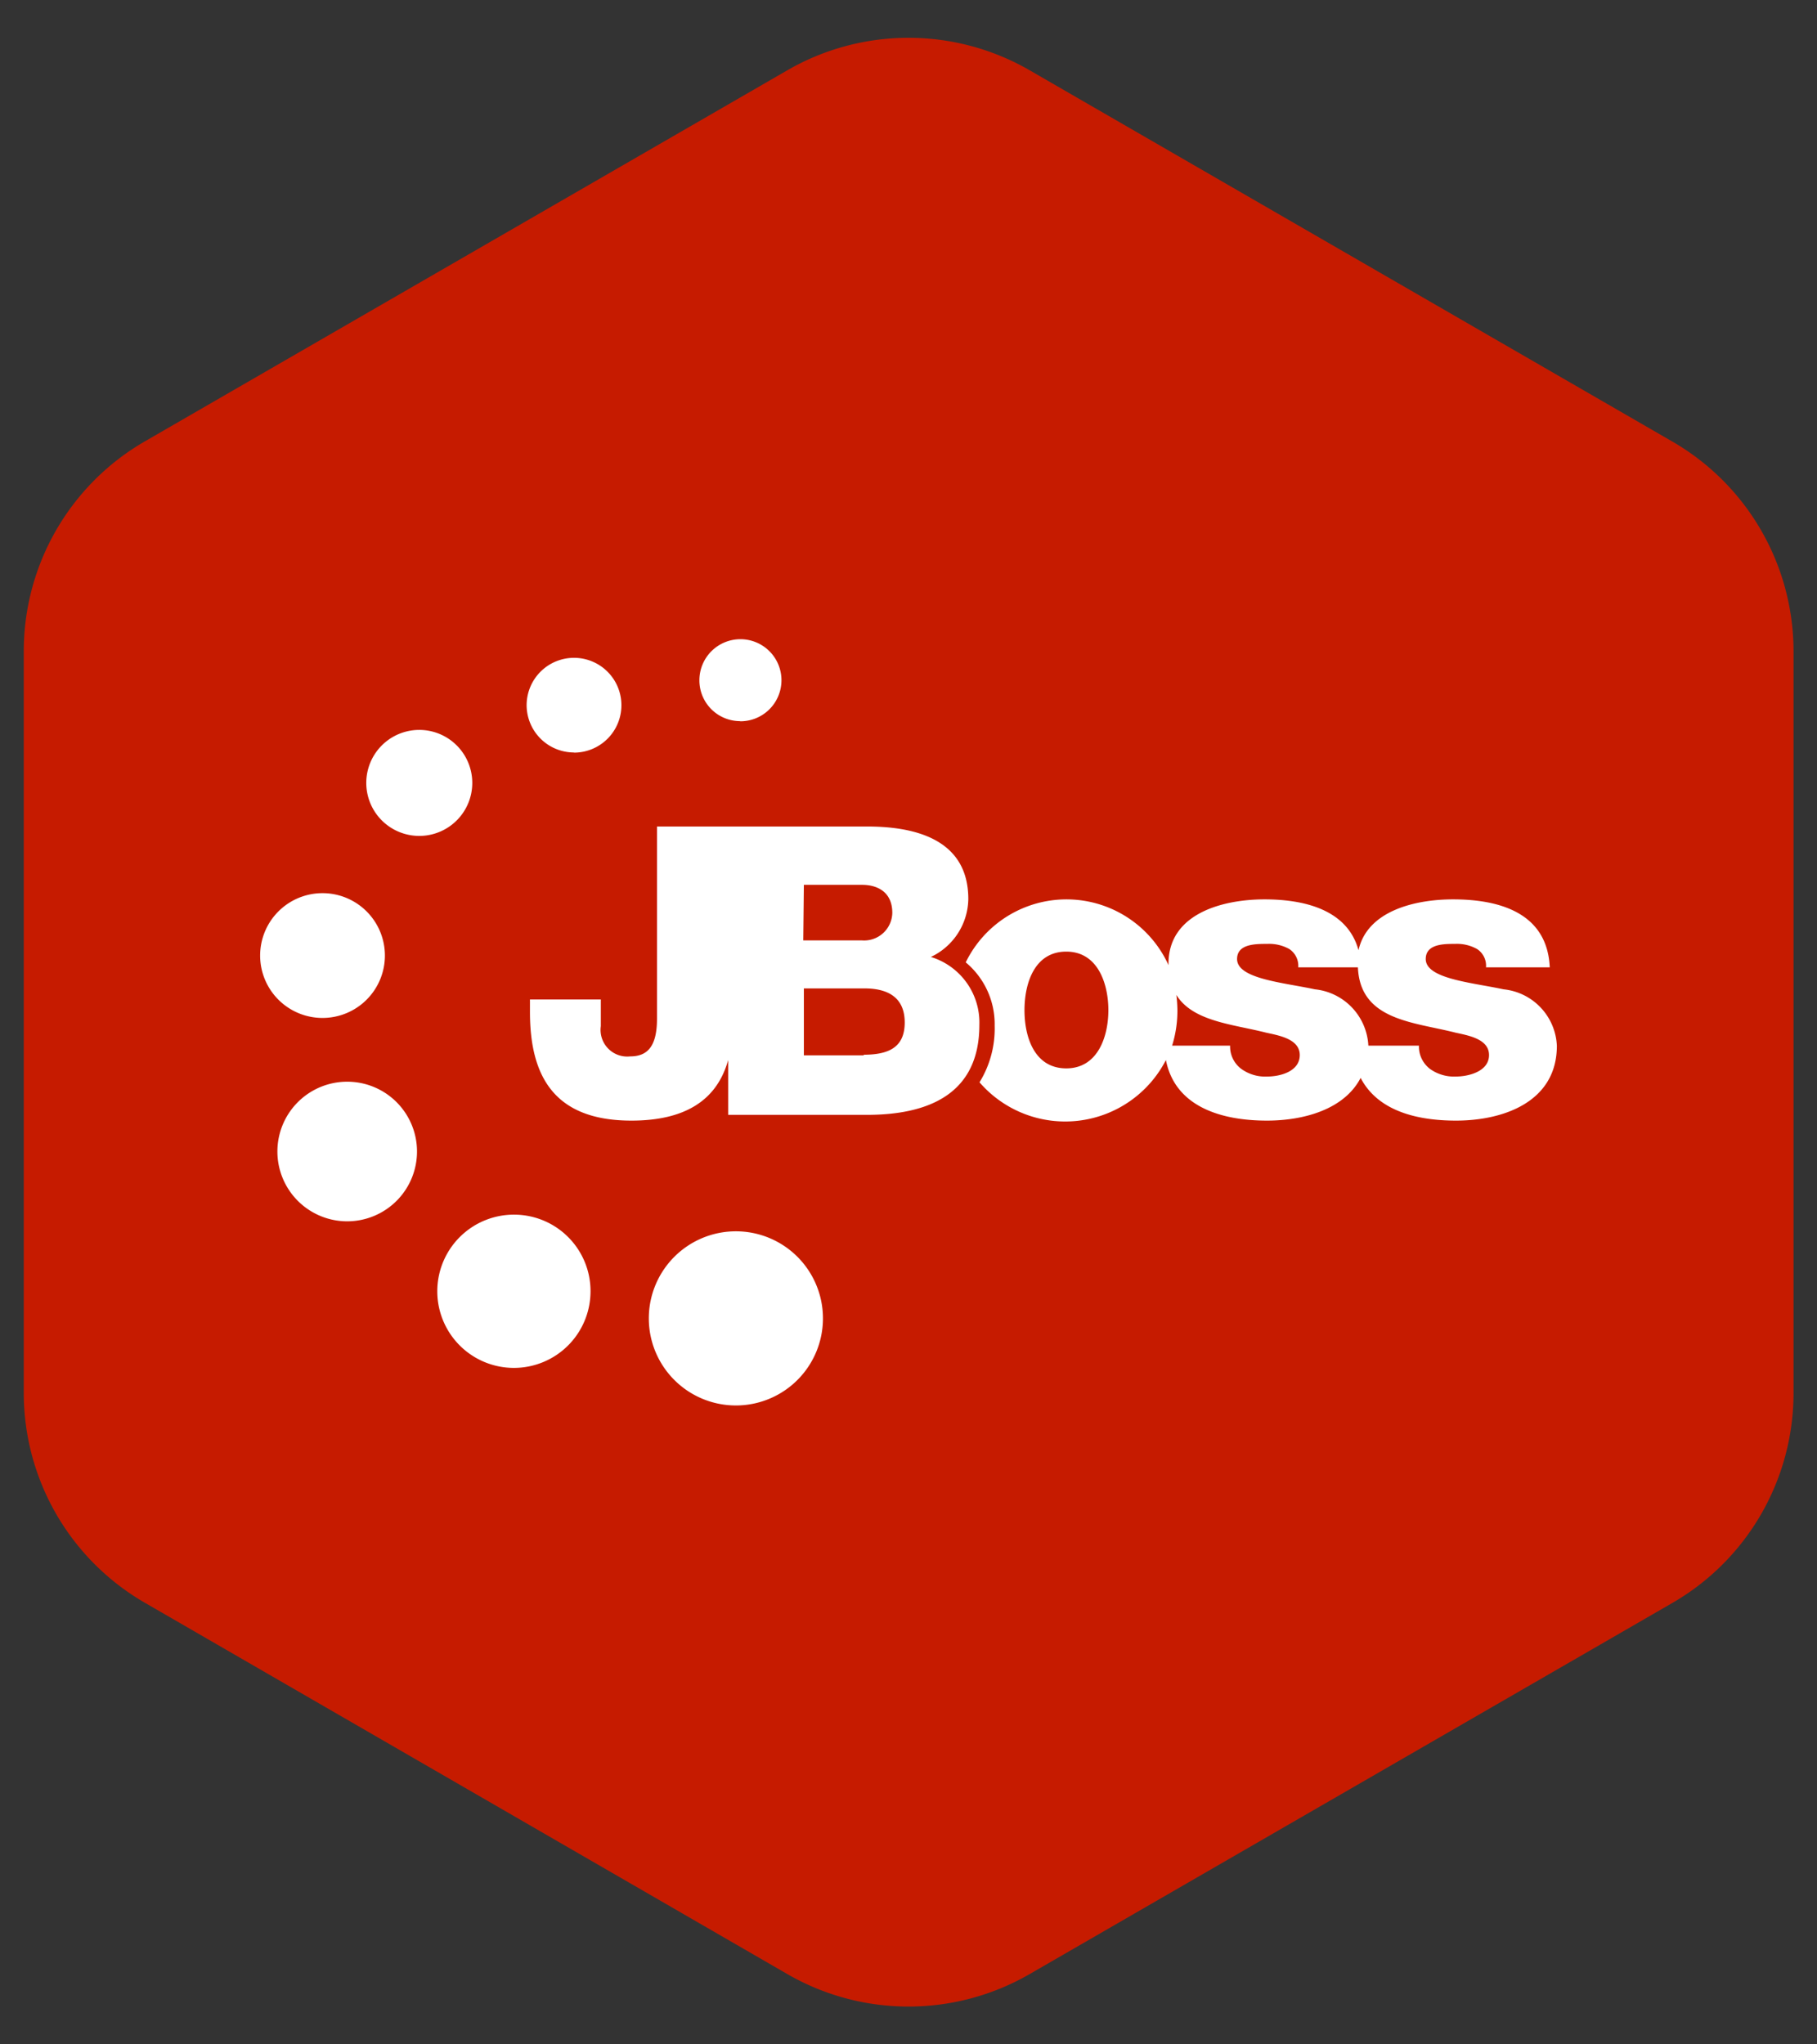
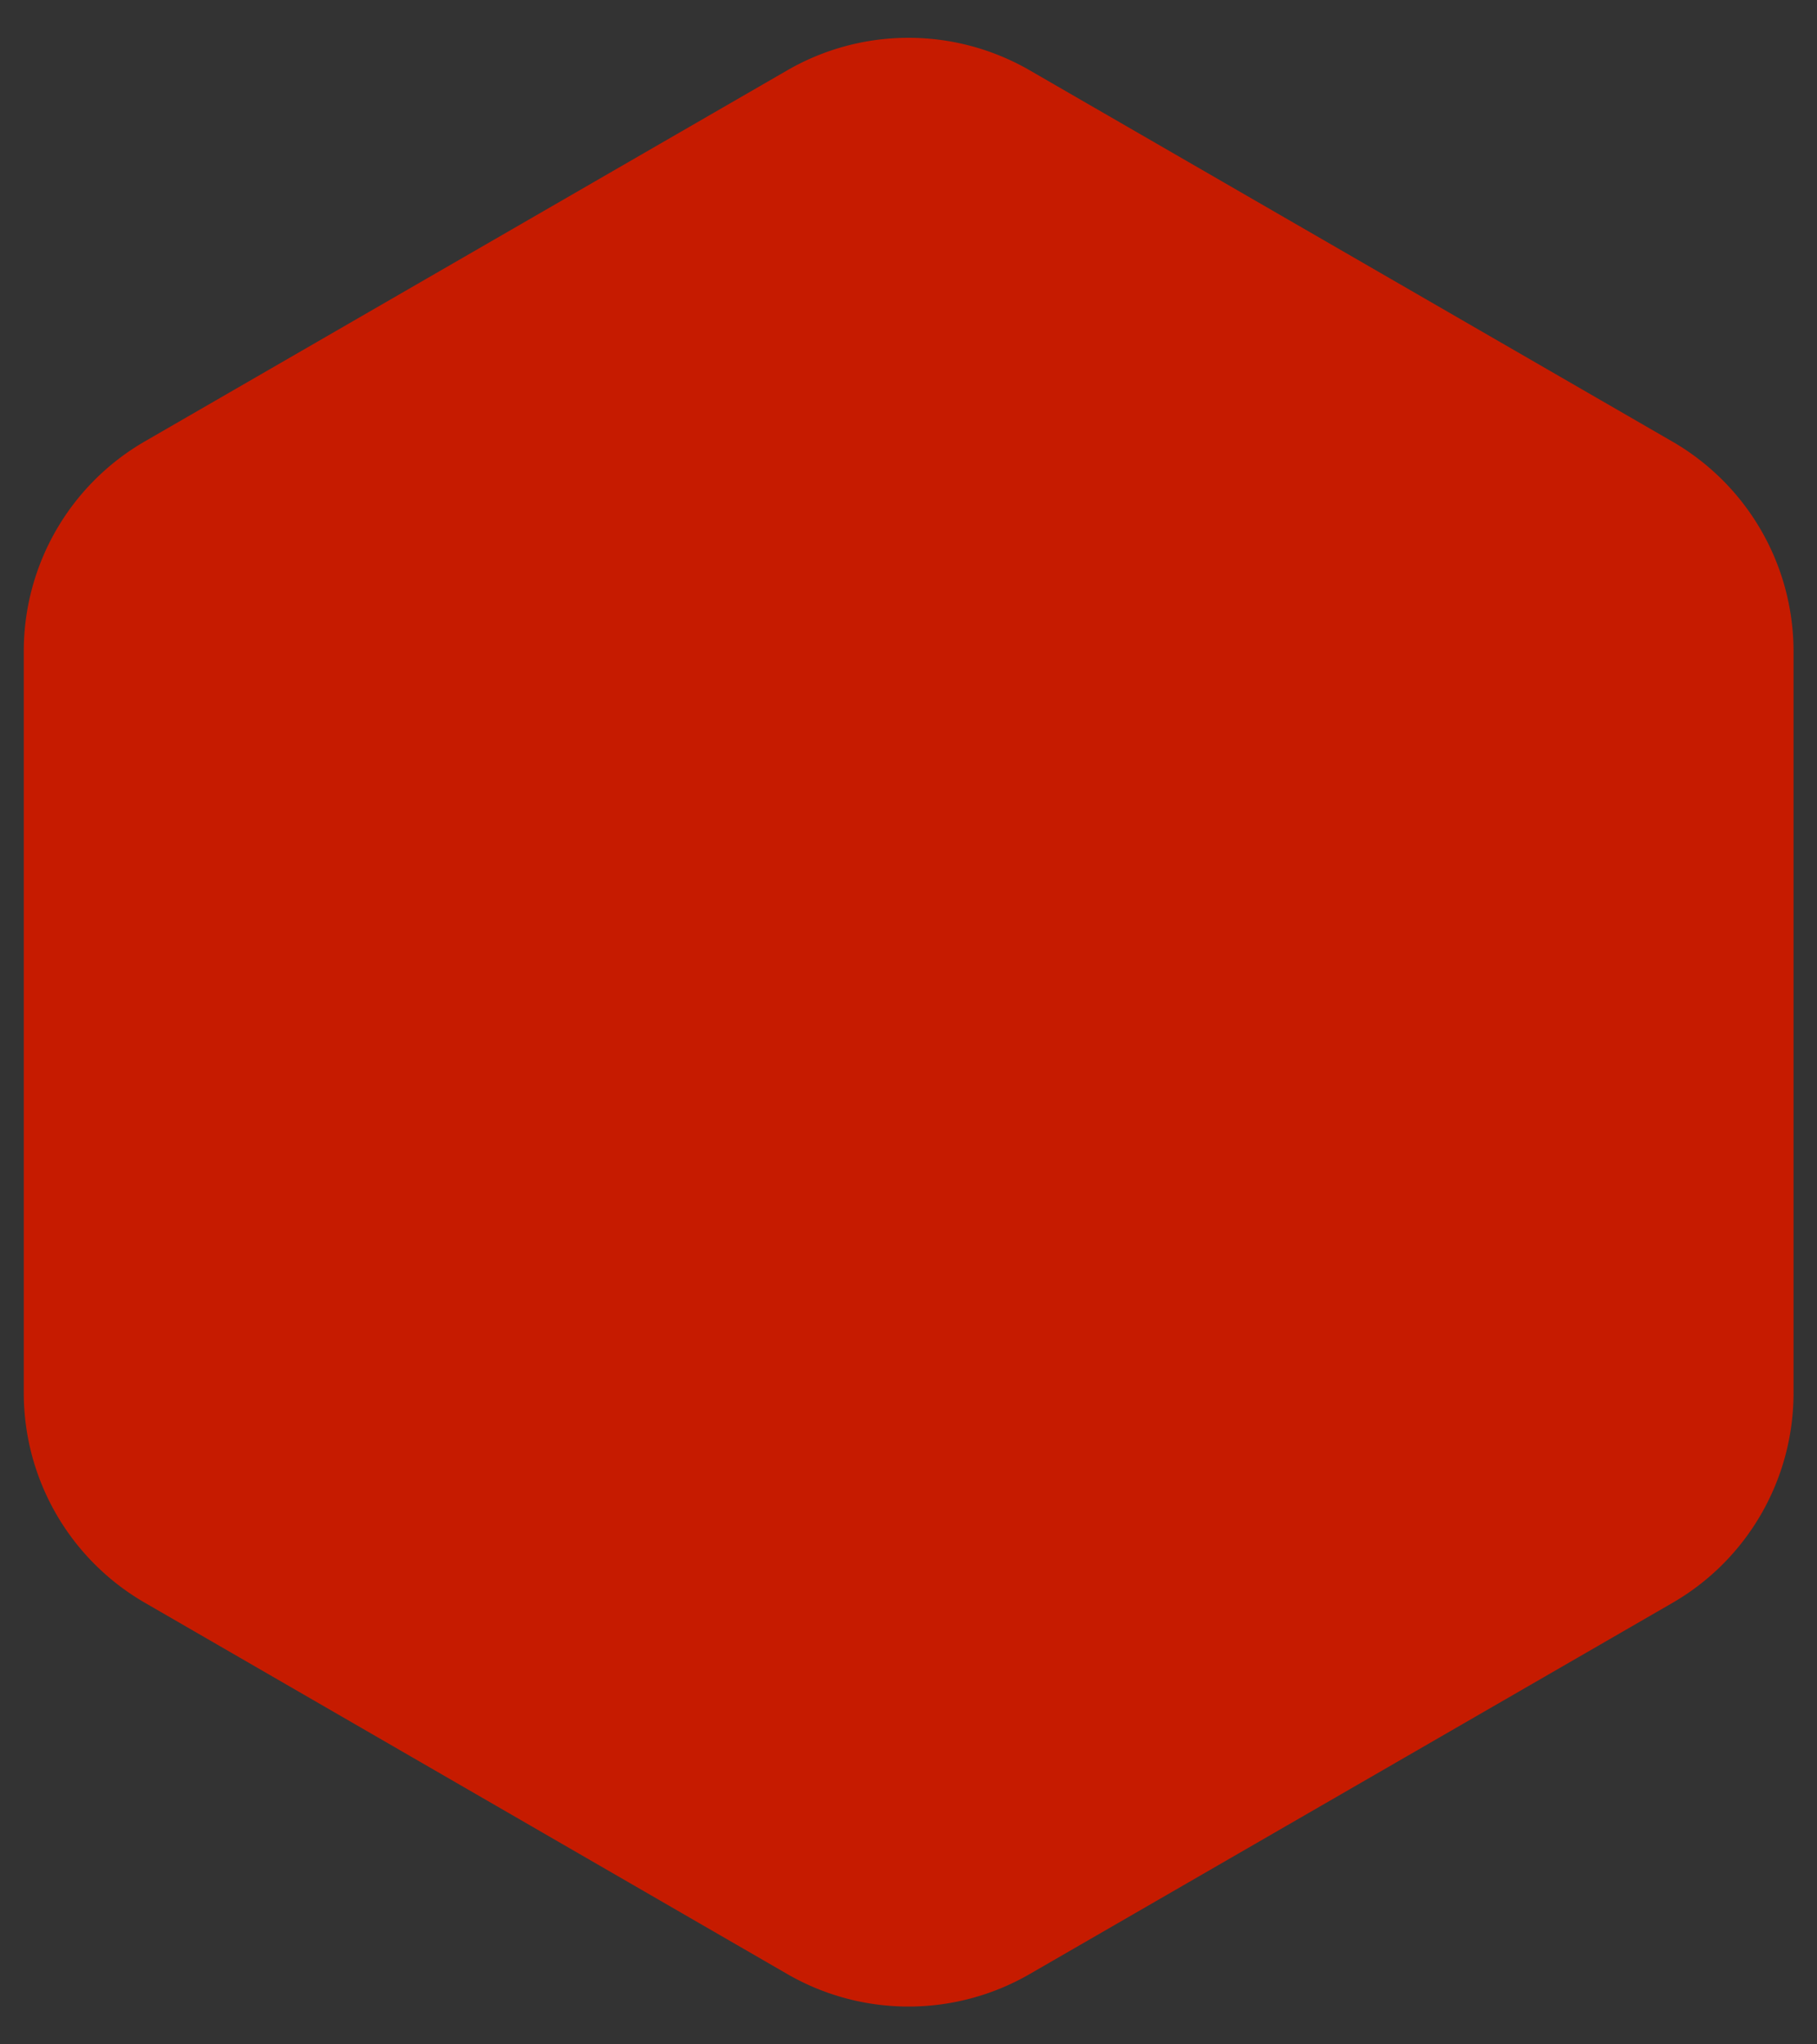
<svg xmlns="http://www.w3.org/2000/svg" id="Layer_1" data-name="Layer 1" viewBox="0 0 120 135">
  <rect x="0" y="0" width="120" height="135" fill="#333333" stroke="none" />
  <defs>
    <style>.cls-1{fill:#c61b00;}.cls-2{fill:#fff;}</style>
  </defs>
  <title>01_INSTANA_IconSet</title>
  <path class="cls-1" d="M52,4.64,9.56,29.15A16,16,0,0,0,1.57,43V92a16,16,0,0,0,8,13.84L52,130.36a16,16,0,0,0,16,0l42.45-24.51a16,16,0,0,0,8-13.84V43a16,16,0,0,0-8-13.84L68,4.64A16,16,0,0,0,52,4.64Z" />
-   <path class="cls-2" d="M21.3,67.22a4.12,4.12,0,1,0-4.12-4.12A4.12,4.12,0,0,0,21.3,67.22Zm1.63,4.21A4.61,4.61,0,1,0,27.54,76,4.61,4.61,0,0,0,22.93,71.43ZM31.19,51.7a3.5,3.5,0,1,0-3.49,3.5A3.5,3.5,0,0,0,31.19,51.7Zm6.71-2a3.13,3.13,0,1,0-3.12-3.13A3.13,3.13,0,0,0,37.9,49.69Zm11-2.07a2.71,2.71,0,1,0-2.71-2.71A2.69,2.69,0,0,0,48.85,47.62ZM34,80.21A5.06,5.06,0,1,0,39,85.27,5.05,5.05,0,0,0,34,80.21Zm27.44-17a4.3,4.3,0,0,0,2.51-3.84c0-4-3.61-4.83-6.9-4.79H43.39V67.27c0,1.85-.64,2.49-1.78,2.49a1.76,1.76,0,0,1-1.93-2V66H35v.83C35,71.12,36.64,74,41.7,74c3.54,0,5.65-1.34,6.39-4v3.62h9.16c4.09,0,7.43-1.39,7.43-5.94A4.53,4.53,0,0,0,61.4,63.17Zm-8.35-4.78h3.84c1,0,2,.46,2,1.85a1.86,1.86,0,0,1-2,1.82H53.05Zm4,11.26h-4V65.27h4c1.49,0,2.66.55,2.66,2.25S58.62,69.65,57,69.65ZM99.3,65.33c-2.09-.45-5.14-.69-5.14-2,0-1,1.2-1,1.94-1a2.71,2.71,0,0,1,1.45.34,1.31,1.31,0,0,1,.59,1.21h4.21c-.16-3.61-3.34-4.49-6.39-4.49-2.47,0-5.66.74-6.24,3.36-.72-2.65-3.52-3.36-6.21-3.36s-6.34.9-6.34,4.25v.09a7.4,7.4,0,0,0-13.39-.18,5.31,5.31,0,0,1,1.91,4.19,6.75,6.75,0,0,1-1,3.73A7.48,7.48,0,0,0,77,70c.61,3.1,3.68,4,6.67,4,2.44,0,5.11-.74,6.19-2.82C91,73.37,93.59,74,96.16,74c3.12,0,6.66-1.23,6.66-4.94A3.92,3.92,0,0,0,99.3,65.33ZM70.42,70.55c-2.11,0-2.76-2.08-2.76-3.84s.65-3.87,2.76-3.87S73.2,65,73.2,66.71,72.52,70.55,70.42,70.55Zm13.26.54A2.69,2.69,0,0,1,82,70.6a1.84,1.84,0,0,1-.76-1.55H77.41a7.81,7.81,0,0,0,.35-2.35,9.41,9.41,0,0,0-.07-1c1.09,1.76,3.72,1.93,5.92,2.49.8.18,2.23.4,2.23,1.48S84.56,71.09,83.68,71.09Zm12.46,0a2.72,2.72,0,0,1-1.68-.49,1.86,1.86,0,0,1-.75-1.55H90.37a3.94,3.94,0,0,0-3.53-3.72c-2.09-.45-5.14-.69-5.14-2,0-1,1.21-1,2-1a2.73,2.73,0,0,1,1.45.34,1.33,1.33,0,0,1,.59,1.21h3.94c.15,3.5,3.65,3.6,6.44,4.31.8.18,2.22.4,2.22,1.48S97,71.09,96.14,71.09ZM48.6,81.31a5.75,5.75,0,1,0,5.75,5.75A5.75,5.75,0,0,0,48.6,81.31Z" />
</svg>